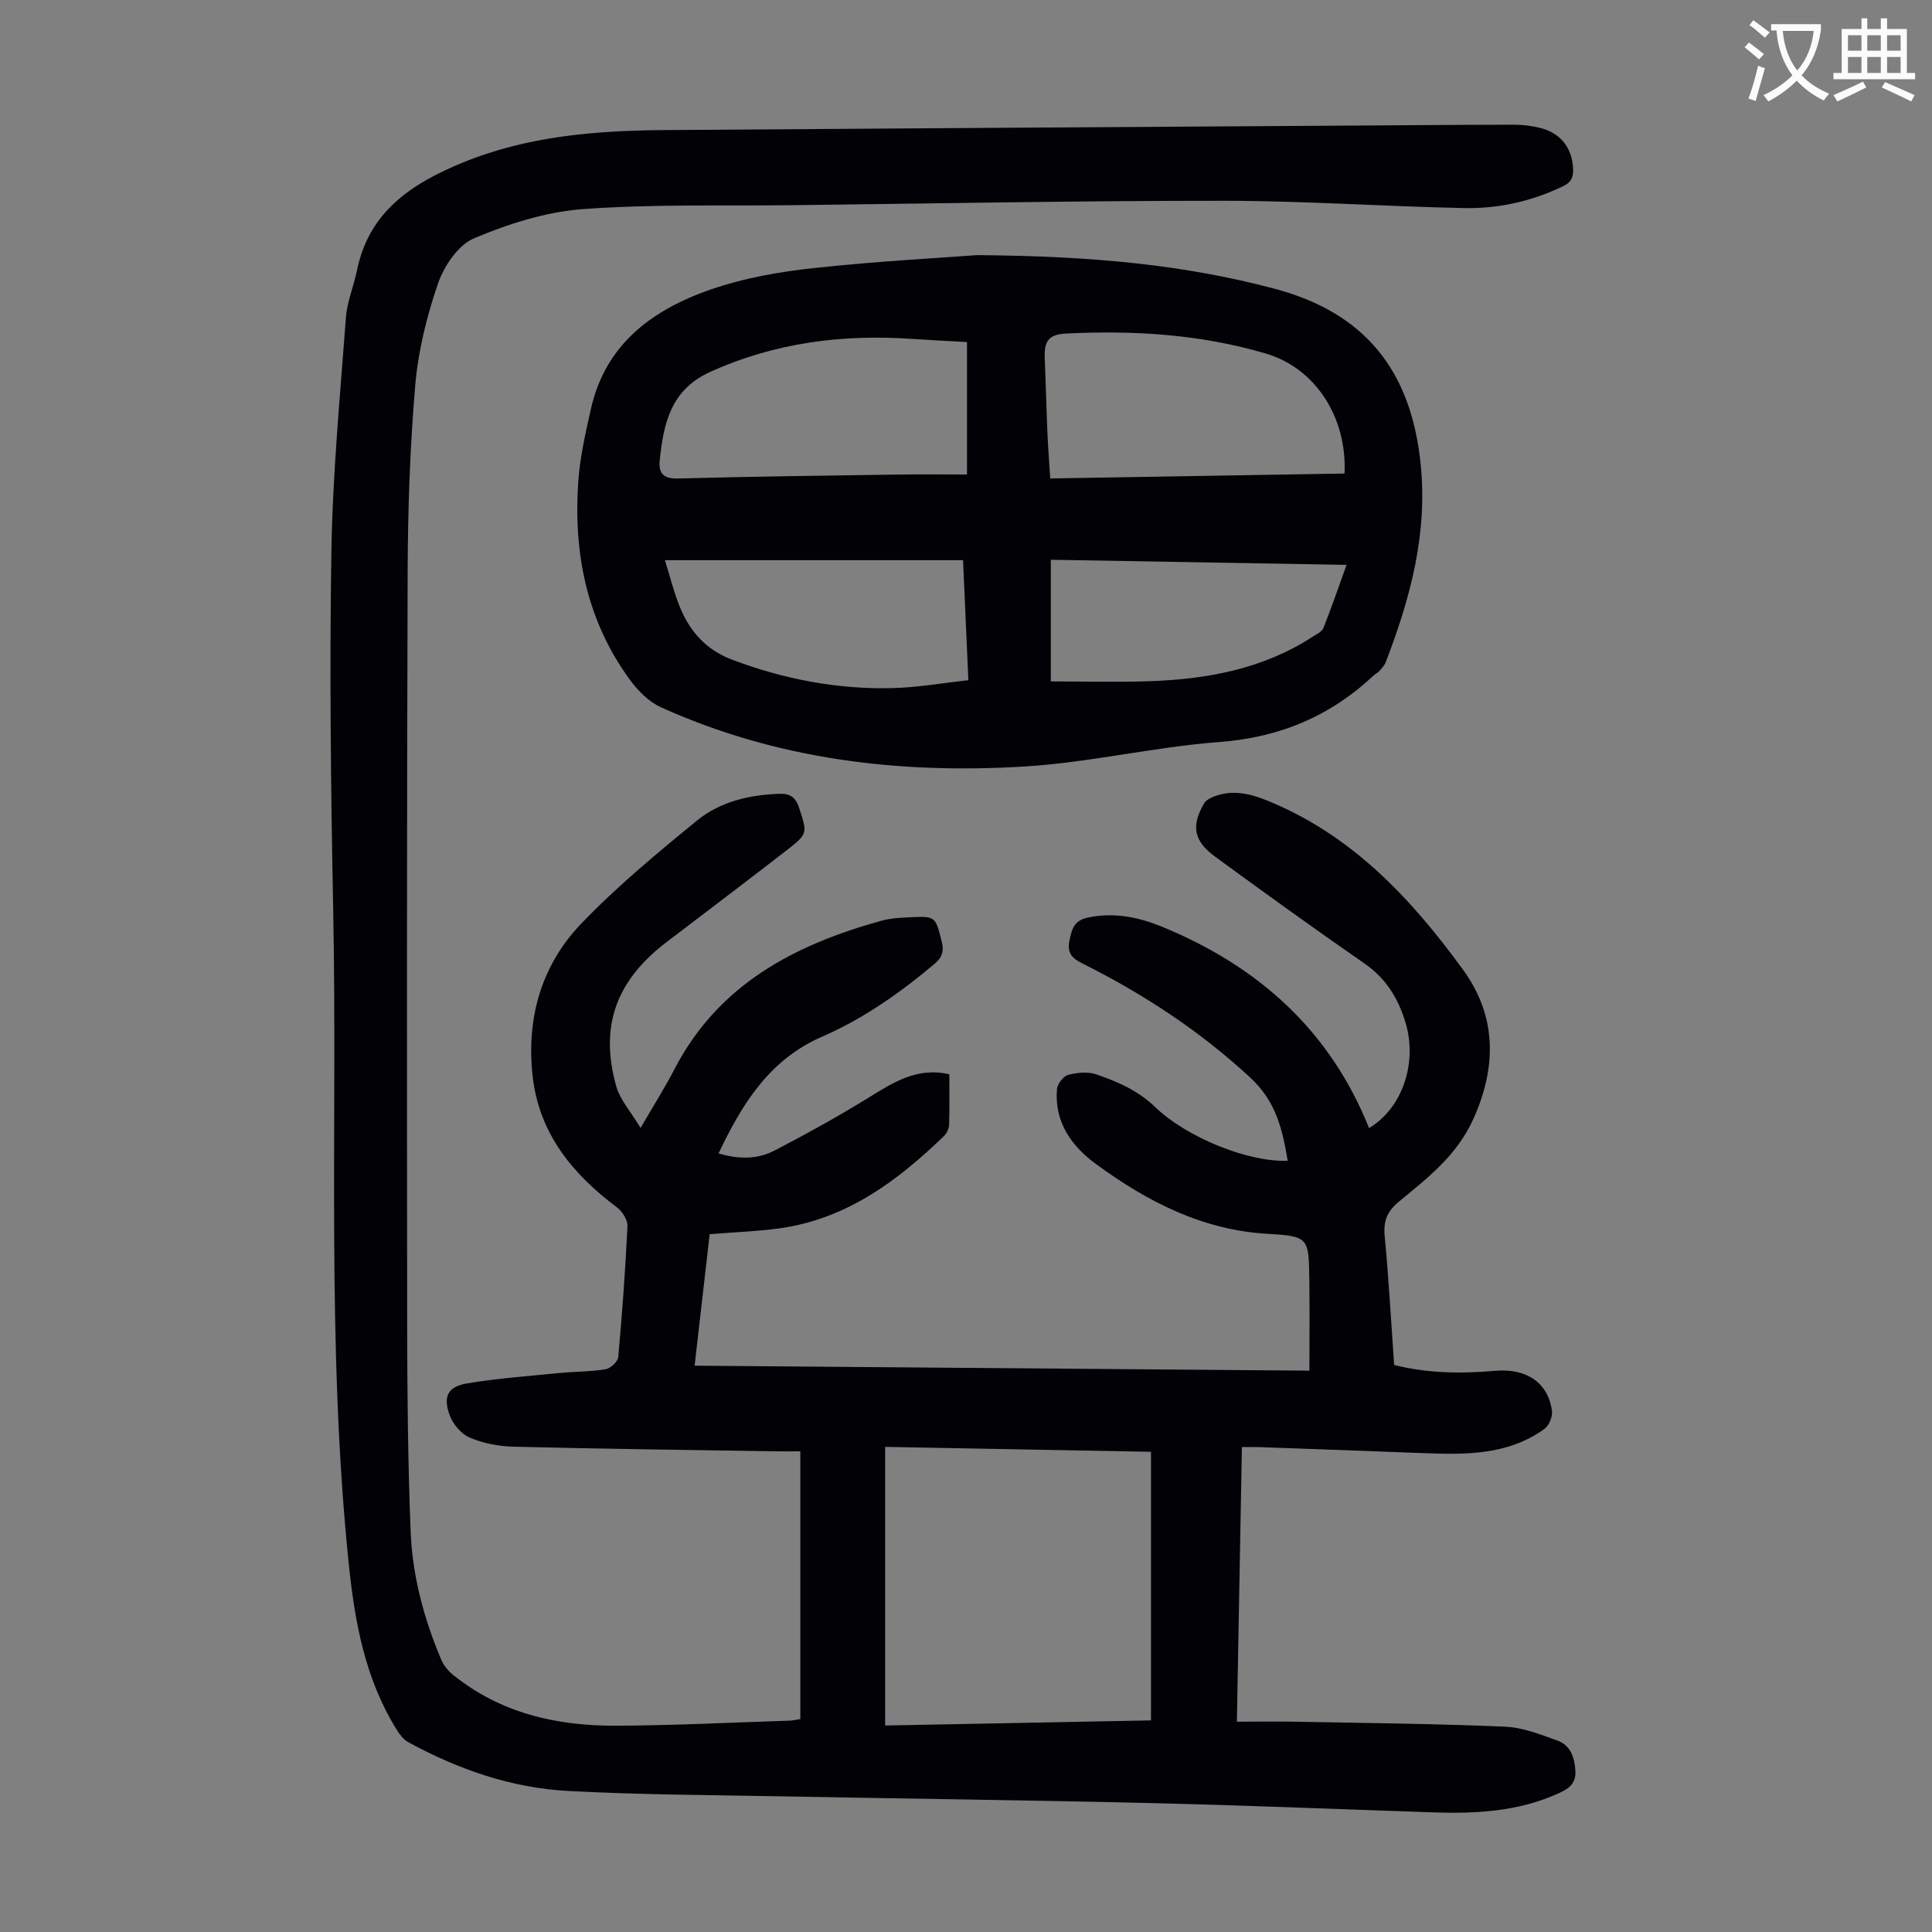
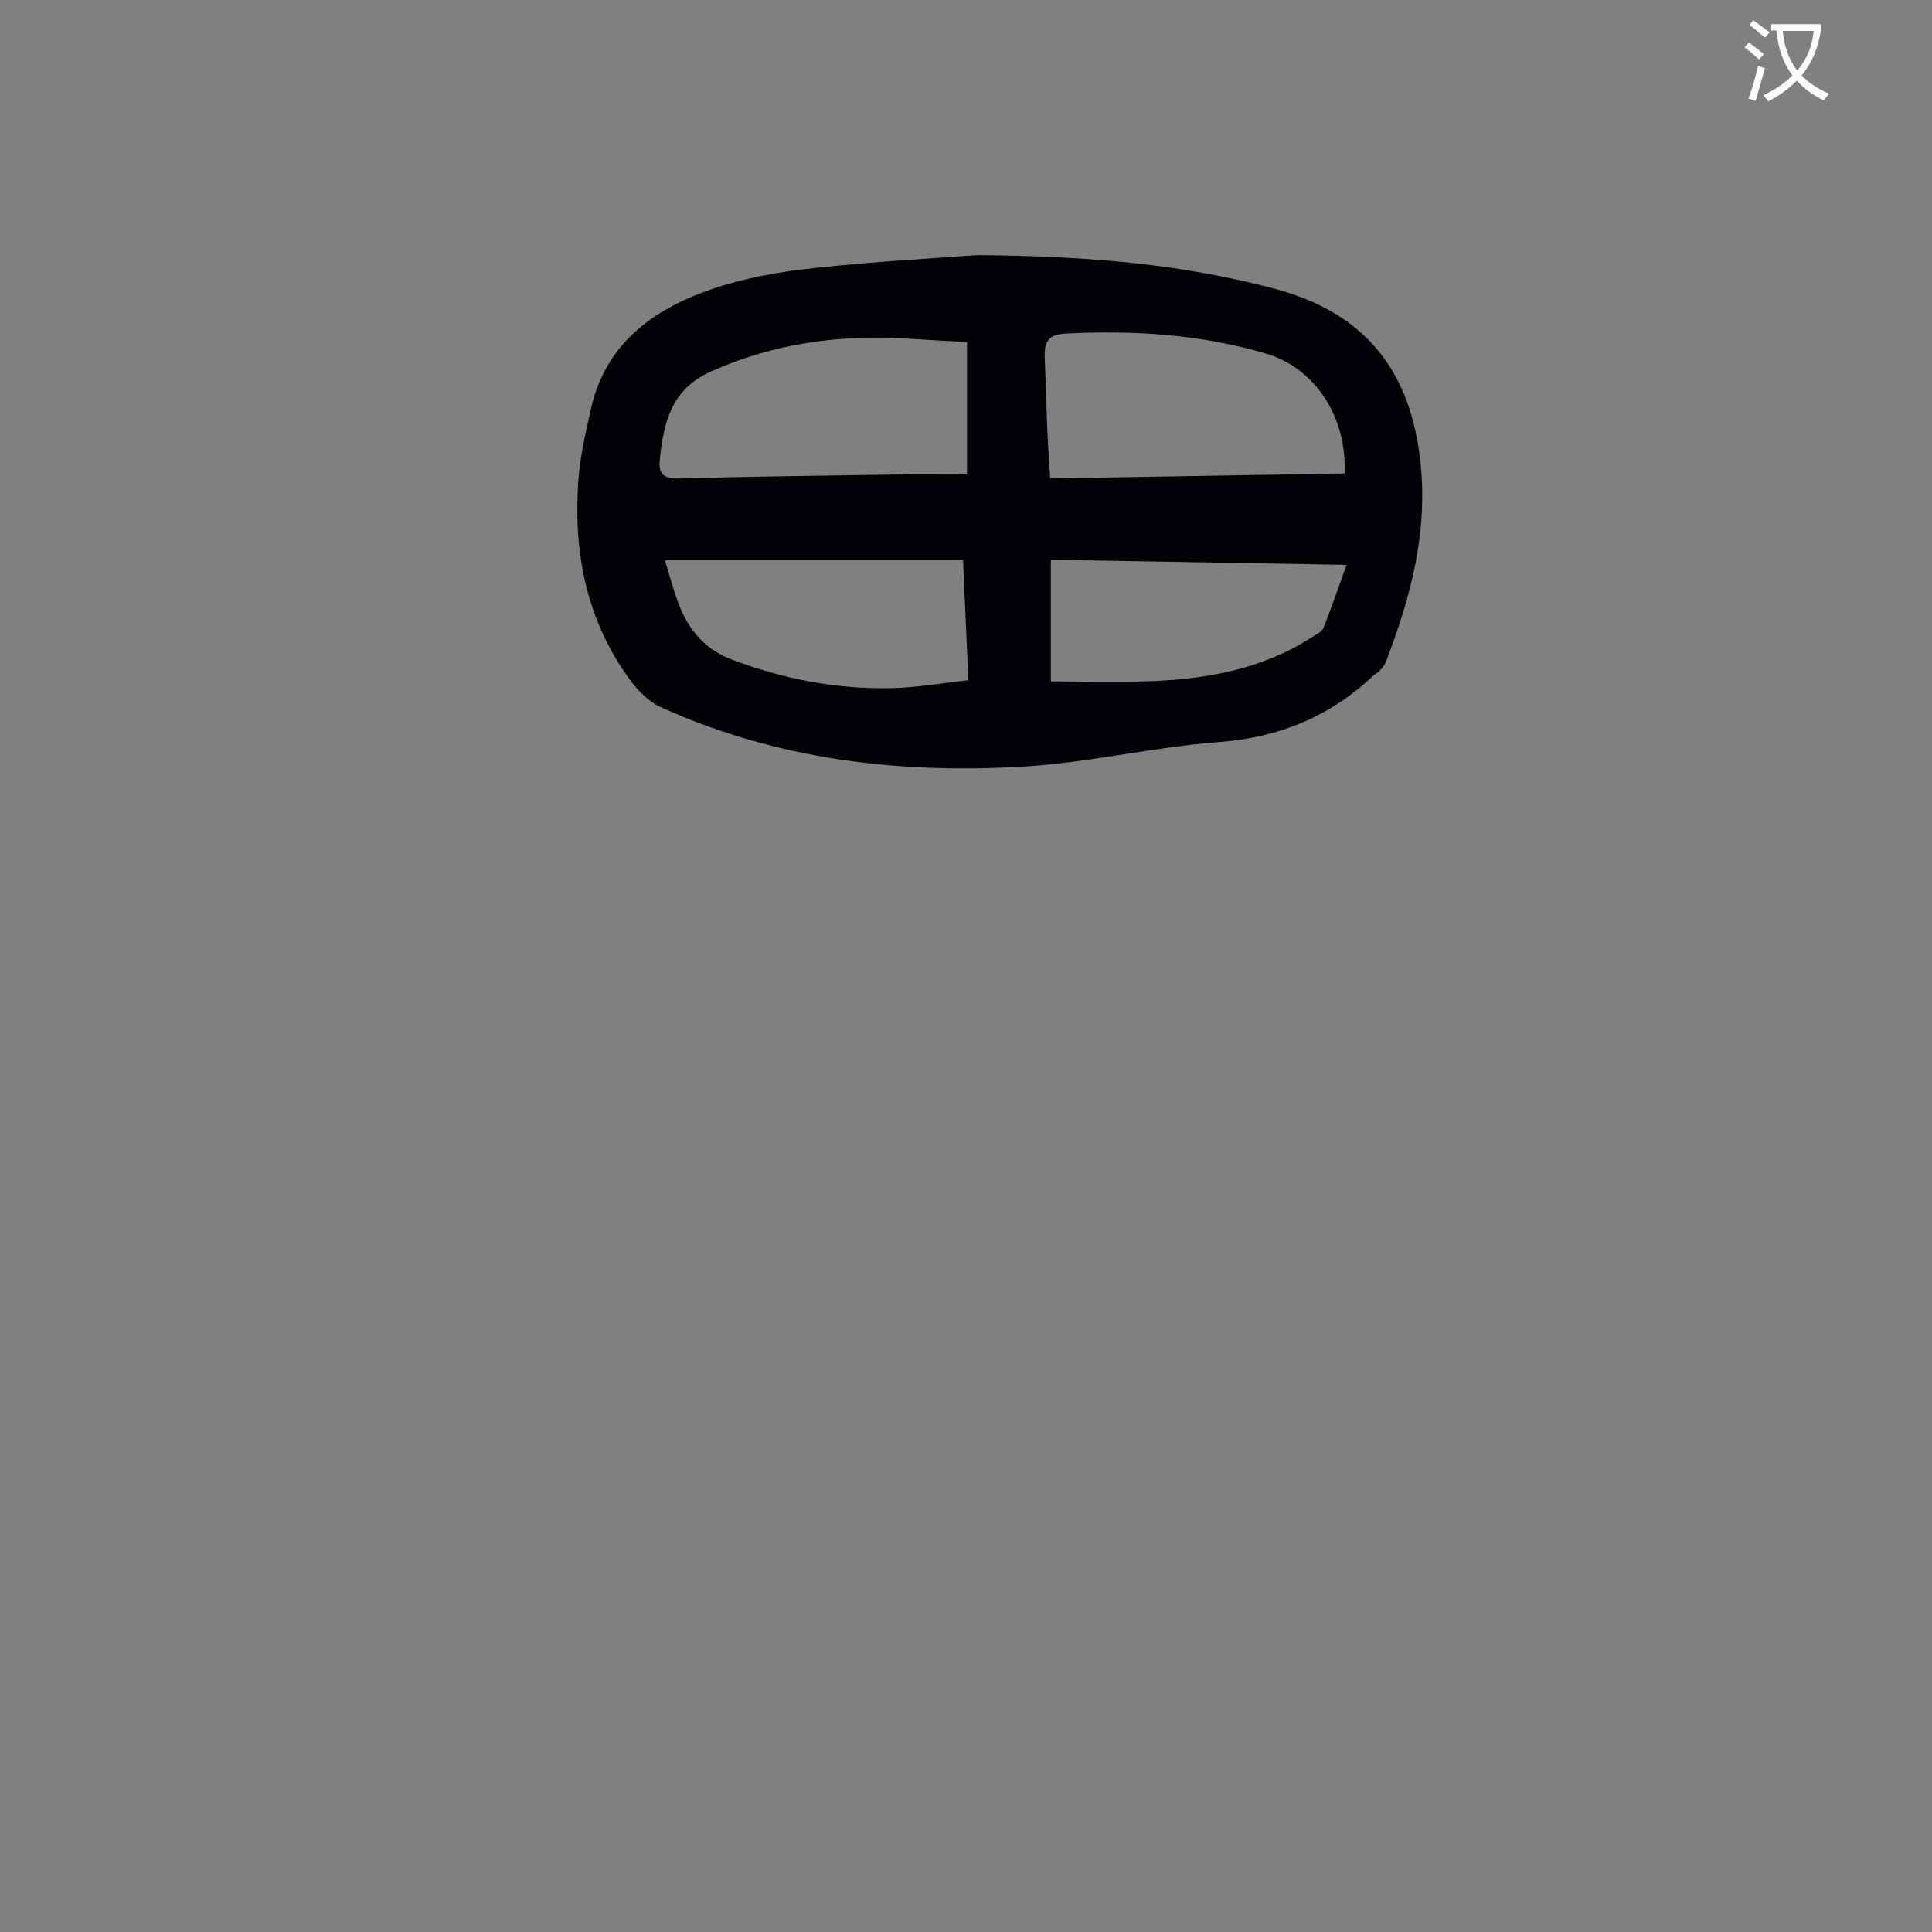
<svg xmlns="http://www.w3.org/2000/svg" enable-background="new 0 0 400 400" viewBox="0 0 400 400">
  <rect x="0" y="0" width="400" height="400" fill="#808080" stroke="none" />
  <path d="m362.1 8.8c1.1.8 2.1 1.6 3.1 2.4l-1 1.1c-1.3-1.1-2.3-2-3-2.5zm1.9 4.8c.5.2.9.4 1.4.5-.6 2.3-1.3 4.5-1.9 6.8l-1.5-.5c.8-2.1 1.4-4.3 2-6.8zm-1-9.4c1.3.9 2.4 1.8 3.4 2.5l-1 1.1c-1.4-1.2-2.4-2.1-3.2-2.6zm3.7 2.2v-1.4h10.3v1.2c-.5 3.6-1.8 6.8-4 9.4 1.5 1.6 3.4 2.8 5.7 3.8-.3.4-.7.8-1.1 1.4-2.3-1.1-4.1-2.5-5.6-4.1-1.6 1.6-3.6 3.1-5.9 4.3-.3-.5-.7-.9-1-1.3 2.4-1.1 4.4-2.5 6-4.1-1.9-2.5-3-5.6-3.3-9.3h-1.1zm8.8 0h-6.4c.3 3.3 1.3 6 3 8.2 2-2.3 3.1-5.1 3.4-8.2z" fill="#fbfcfa" />
-   <path d="m385.3 3.8h1.3v2.2h2.8v-2.2h1.3v2.2h4.1v9.1h1.7v1.3h-16.9v-1.3h1.7v-9.1h4.1v-2.2zm.4 13.1.7 1.2c-1.8.9-3.8 1.9-6 2.9-.2-.4-.5-.8-.8-1.3 2.3-1 4.3-1.9 6.1-2.8zm-3.1-6.4h2.8v-3.2h-2.8zm0 4.6h2.8v-3.3h-2.8zm4-4.6h2.8v-3.2h-2.8zm0 4.6h2.8v-3.3h-2.8zm3.7 1.9c2.1.9 4.1 1.8 6.1 2.7l-.7 1.3c-2.2-1.1-4.2-2-6.1-2.9zm3.2-9.7h-2.8v3.2h2.8zm-2.8 7.8h2.8v-3.3h-2.8z" fill="#fbfcfa" />
  <g fill="#010106">
-     <path d="m165.7 355.92c0-18.37 0-36.67 0-55.44-1.65 0-3.52.03-5.38 0-18.01-.29-36.02-.51-54.03-.96-3.06-.08-6.29-.7-9.08-1.9-1.77-.76-3.49-2.84-4.15-4.71-1.37-3.85-.28-5.85 3.68-6.5 6.27-1.03 12.62-1.51 18.95-2.13 3.22-.32 6.5-.27 9.68-.79 1.02-.17 2.54-1.56 2.63-2.51.82-9.02 1.48-18.07 1.91-27.12.06-1.29-1.08-3.07-2.19-3.9-9.12-6.82-16-15.18-17.4-26.81-1.44-12 1.62-23.16 9.99-31.89 7.4-7.72 15.72-14.61 24.02-21.39 4.76-3.88 10.76-5.3 16.96-5.52 2.2-.08 3.41.62 4.14 2.86 1.73 5.33 1.9 5.37-2.65 8.9-8.22 6.37-16.52 12.65-24.8 18.96-10.4 7.94-13.87 17.34-10.42 29.76.79 2.85 3.03 5.29 5.06 8.7 2.68-4.62 5.04-8.34 7.06-12.24 9.08-17.47 24.78-25.66 42.76-30.65 1.91-.53 3.97-.64 5.98-.73 5.31-.24 5.23-.18 6.55 5.03.51 2 .11 3.27-1.49 4.62-7.14 6-14.69 11.34-23.29 15.08-10.81 4.69-16.54 13.84-21.42 24.16 4.15 1.24 8.06 1.25 11.59-.59 6.51-3.38 12.95-6.95 19.21-10.79 5.19-3.18 10.17-6.57 16.98-5 0 3.55.06 7.01-.05 10.45-.03.79-.46 1.75-1.03 2.3-9.71 9.4-20.32 17.28-34.21 19.16-4.63.63-9.33.79-14.33 1.19-1.03 9-2.05 17.93-3.12 27.23 42.84.35 85.2.69 127.29 1.03 0-6.59.07-12.81-.02-19.03-.12-8.44-.15-8.81-8.53-9.29-13.55-.77-24.9-6.62-35.52-14.37-5.21-3.8-8.74-8.74-8.2-15.57.09-1.08 1.3-2.69 2.29-2.96 1.84-.5 4.07-.73 5.82-.13 4.41 1.5 8.63 3.32 12.17 6.73 6.81 6.55 19.69 11.52 27.5 11.16-1.11-6.46-2.34-12.21-7.81-17.27-10.5-9.7-22.15-17.31-34.8-23.63-2.02-1.01-3.1-2.12-2.59-4.62.49-2.44.95-4.26 3.95-4.86 5.43-1.09 10.42-.05 15.37 1.99 19.8 8.16 34.65 21.43 42.71 41.63 6.87-4.08 10.06-13.42 7.58-21.77-1.51-5.07-4.06-9.24-8.57-12.35-10.39-7.19-20.64-14.6-30.84-22.05-4.47-3.27-5.03-6.37-2.33-11.04.39-.67 1.31-1.15 2.08-1.45 3.55-1.35 6.97-.73 10.42.62 17.8 7.01 30.31 20.37 41.15 35.29 6.85 9.43 7.06 19.85 2.13 30.82-3.43 7.63-9.5 12.25-15.47 17.19-2.45 2.03-3.2 4.05-2.9 7.15.83 8.79 1.32 17.61 1.95 26.63 6.96 1.76 13.92 1.82 20.95 1.21 6.5-.56 10.93 2.49 11.73 8.29.17 1.18-.61 3.05-1.58 3.75-7.57 5.46-16.33 5.34-25.11 5-11.29-.44-22.58-.83-33.86-1.24-1.1-.04-2.2-.01-3.65-.01-.35 18.9-.69 37.53-1.04 56.86 4.37 0 8.47-.07 12.56.01 14.32.27 28.64.41 42.94 1.02 3.68.16 7.38 1.61 10.92 2.9 2.67.98 3.51 3.5 3.67 6.27.16 2.81-1.63 3.81-3.8 4.77-8.21 3.65-16.87 4.1-25.65 3.8-19.56-.65-39.11-1.47-58.68-1.93-25.27-.6-50.55-.9-75.83-1.38-14.86-.28-29.74-.33-44.58-1.12-11.75-.62-22.77-4.47-33.1-10.1-.99-.54-1.8-1.62-2.42-2.62-6.6-10.64-8.7-22.45-9.95-34.76-4.57-44.88-2.29-89.9-3.17-134.85-.49-24.73-.78-49.47-.38-74.2.26-16.19 1.81-32.36 3.01-48.52.24-3.3 1.62-6.49 2.29-9.77 2.49-12.21 11.38-18.01 21.93-22.33 13.43-5.5 27.54-6.61 41.79-6.72 47-.35 94.01-.62 141.01-.92 11.64-.07 23.27-.18 34.91-.19 1.77 0 3.59.24 5.31.66 4.24 1.04 6.63 4.13 6.83 8.44.08 1.71-.32 2.8-2.1 3.65-6.49 3.12-13.37 4.65-20.46 4.51-16.55-.34-33.09-1.5-49.63-1.51-29.76-.02-59.52.56-89.28.91-14.54.17-29.13-.25-43.6.82-7.64.56-15.37 3.05-22.48 6.04-3.27 1.38-6.19 5.7-7.44 9.31-2.34 6.8-4.12 13.99-4.73 21.14-1.09 12.8-1.53 25.7-1.57 38.55-.18 52.16-.16 104.33-.1 156.49.02 14.1.16 28.2.72 42.28.37 9.21 2.76 18.11 6.38 26.61.49 1.16 1.43 2.26 2.42 3.06 9.8 7.9 21.37 10.55 33.58 10.51 12.07-.04 24.14-.67 36.21-1.05.54-.04 1.07-.17 2.09-.32zm72.6.27c0-18.76 0-37.04 0-55.61-18.48-.34-36.74-.68-55.04-1.02v57.69c18.42-.36 36.6-.71 55.04-1.06z" />
    <path d="m202.28 52.82c24.58.19 43.21 2.1 61.5 6.93 18.75 4.95 28.35 16.89 30.34 36.22 1.5 14.56-2.14 27.91-7.23 41.15-.27.69-.85 1.28-1.35 1.85-.29.33-.74.51-1.07.81-9.01 8.49-19.52 12.91-32.05 13.85-13.46 1.01-26.76 4.23-40.22 5.06-25.95 1.59-51.39-1.41-75.38-12.27-2.47-1.12-4.71-3.37-6.36-5.62-9.03-12.3-11.79-26.39-10.72-41.3.36-4.98 1.51-9.93 2.6-14.82 3.02-13.52 12.85-20.62 24.94-24.79 6.79-2.34 14.07-3.62 21.24-4.39 13.11-1.42 26.3-2.11 33.76-2.68zm-2.07 45.42c0-9.63 0-18.52 0-27.42-3.94-.23-7.63-.4-11.3-.65-14.5-1.01-28.46.76-41.88 6.83-8.17 3.7-9.65 10.67-10.44 18.27-.29 2.73.75 3.88 3.82 3.8 14.98-.41 29.97-.59 44.95-.81 4.89-.08 9.79-.02 14.85-.02zm78.16-.2c.56-11.5-5.93-21.75-16.19-24.81-13.52-4.02-27.47-4.88-41.51-4.17-3.58.18-4.52 1.6-4.37 5.13.22 5.14.34 10.29.56 15.43.13 3.08.38 6.15.58 9.44 20.49-.33 40.6-.67 60.93-1.02zm-78.98 17.94c-20.73 0-40.91 0-61.73 0 1.1 3.5 1.88 6.74 3.14 9.79 2.07 5.02 5.41 8.78 10.75 10.8 10.69 4.04 21.71 6.16 33.1 5.9 5.26-.12 10.5-1.06 15.84-1.64-.39-8.81-.74-16.72-1.1-24.85zm18.17-.09v25.19c6.97 0 13.67.19 20.34-.04 11.96-.41 23.53-2.5 33.82-9.18.83-.54 1.97-1.04 2.28-1.84 1.67-4.19 3.13-8.47 4.79-13.07-20.74-.36-40.92-.71-61.23-1.06z" />
  </g>
</svg>